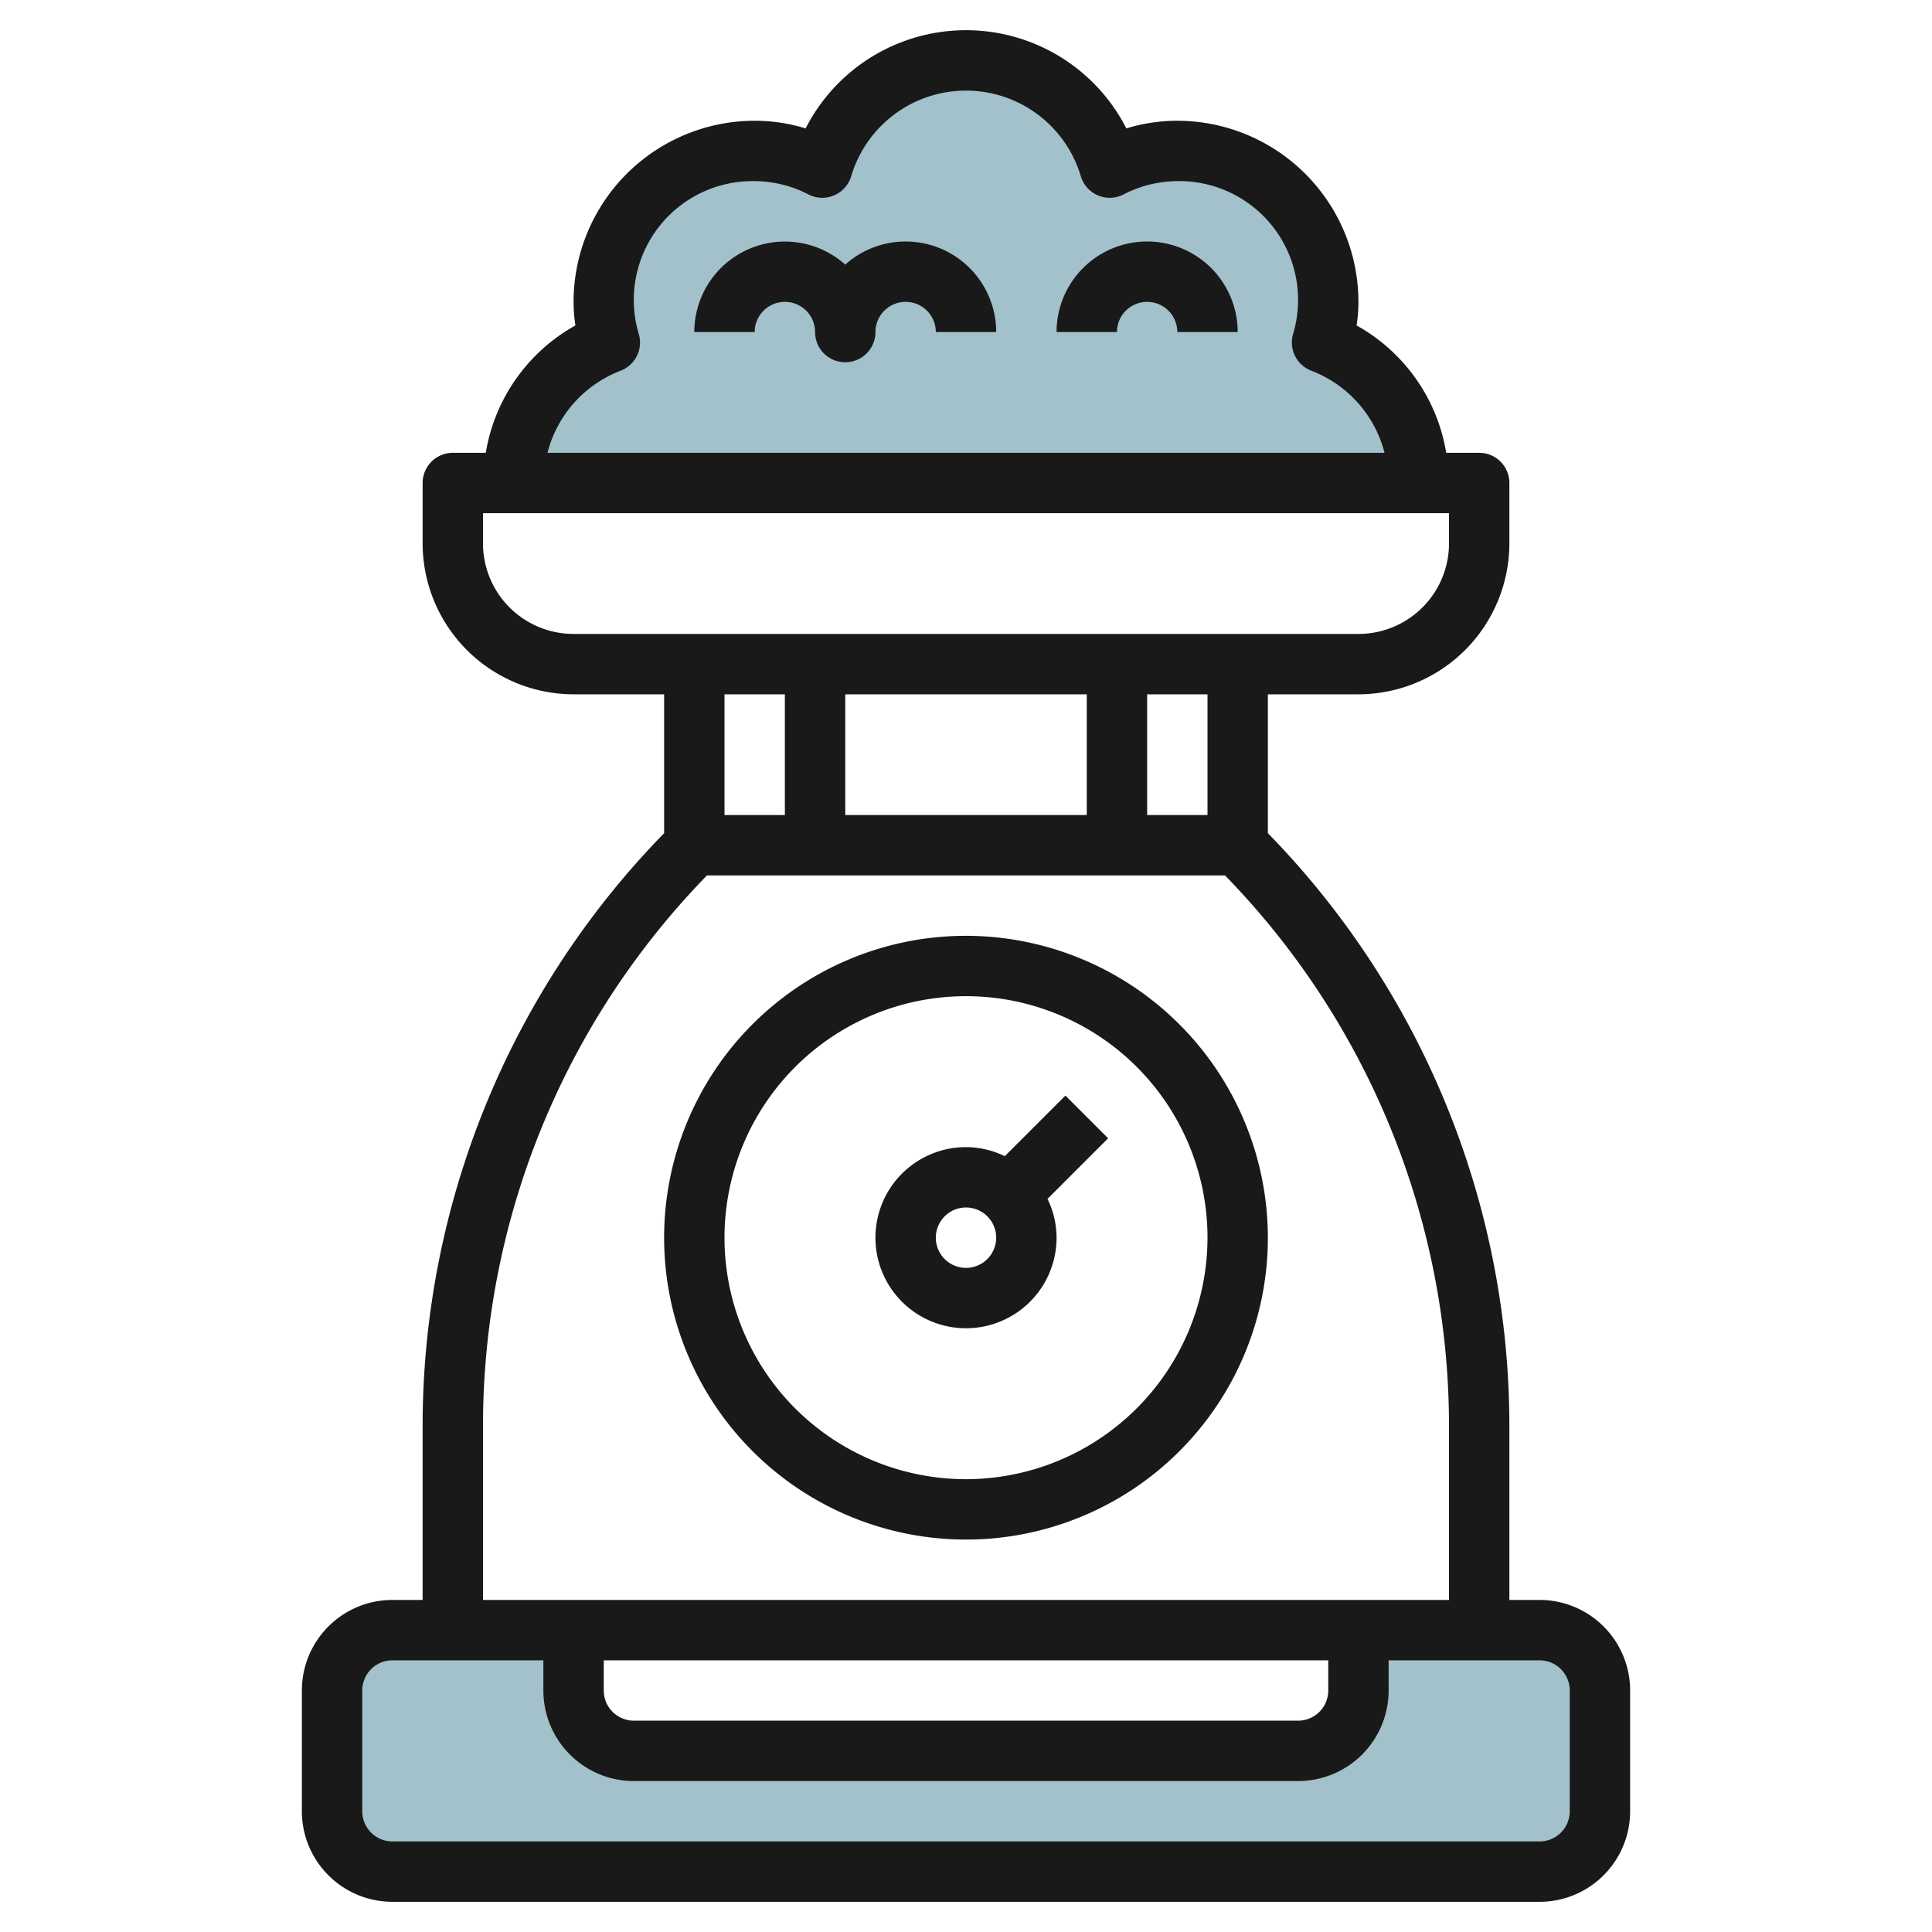
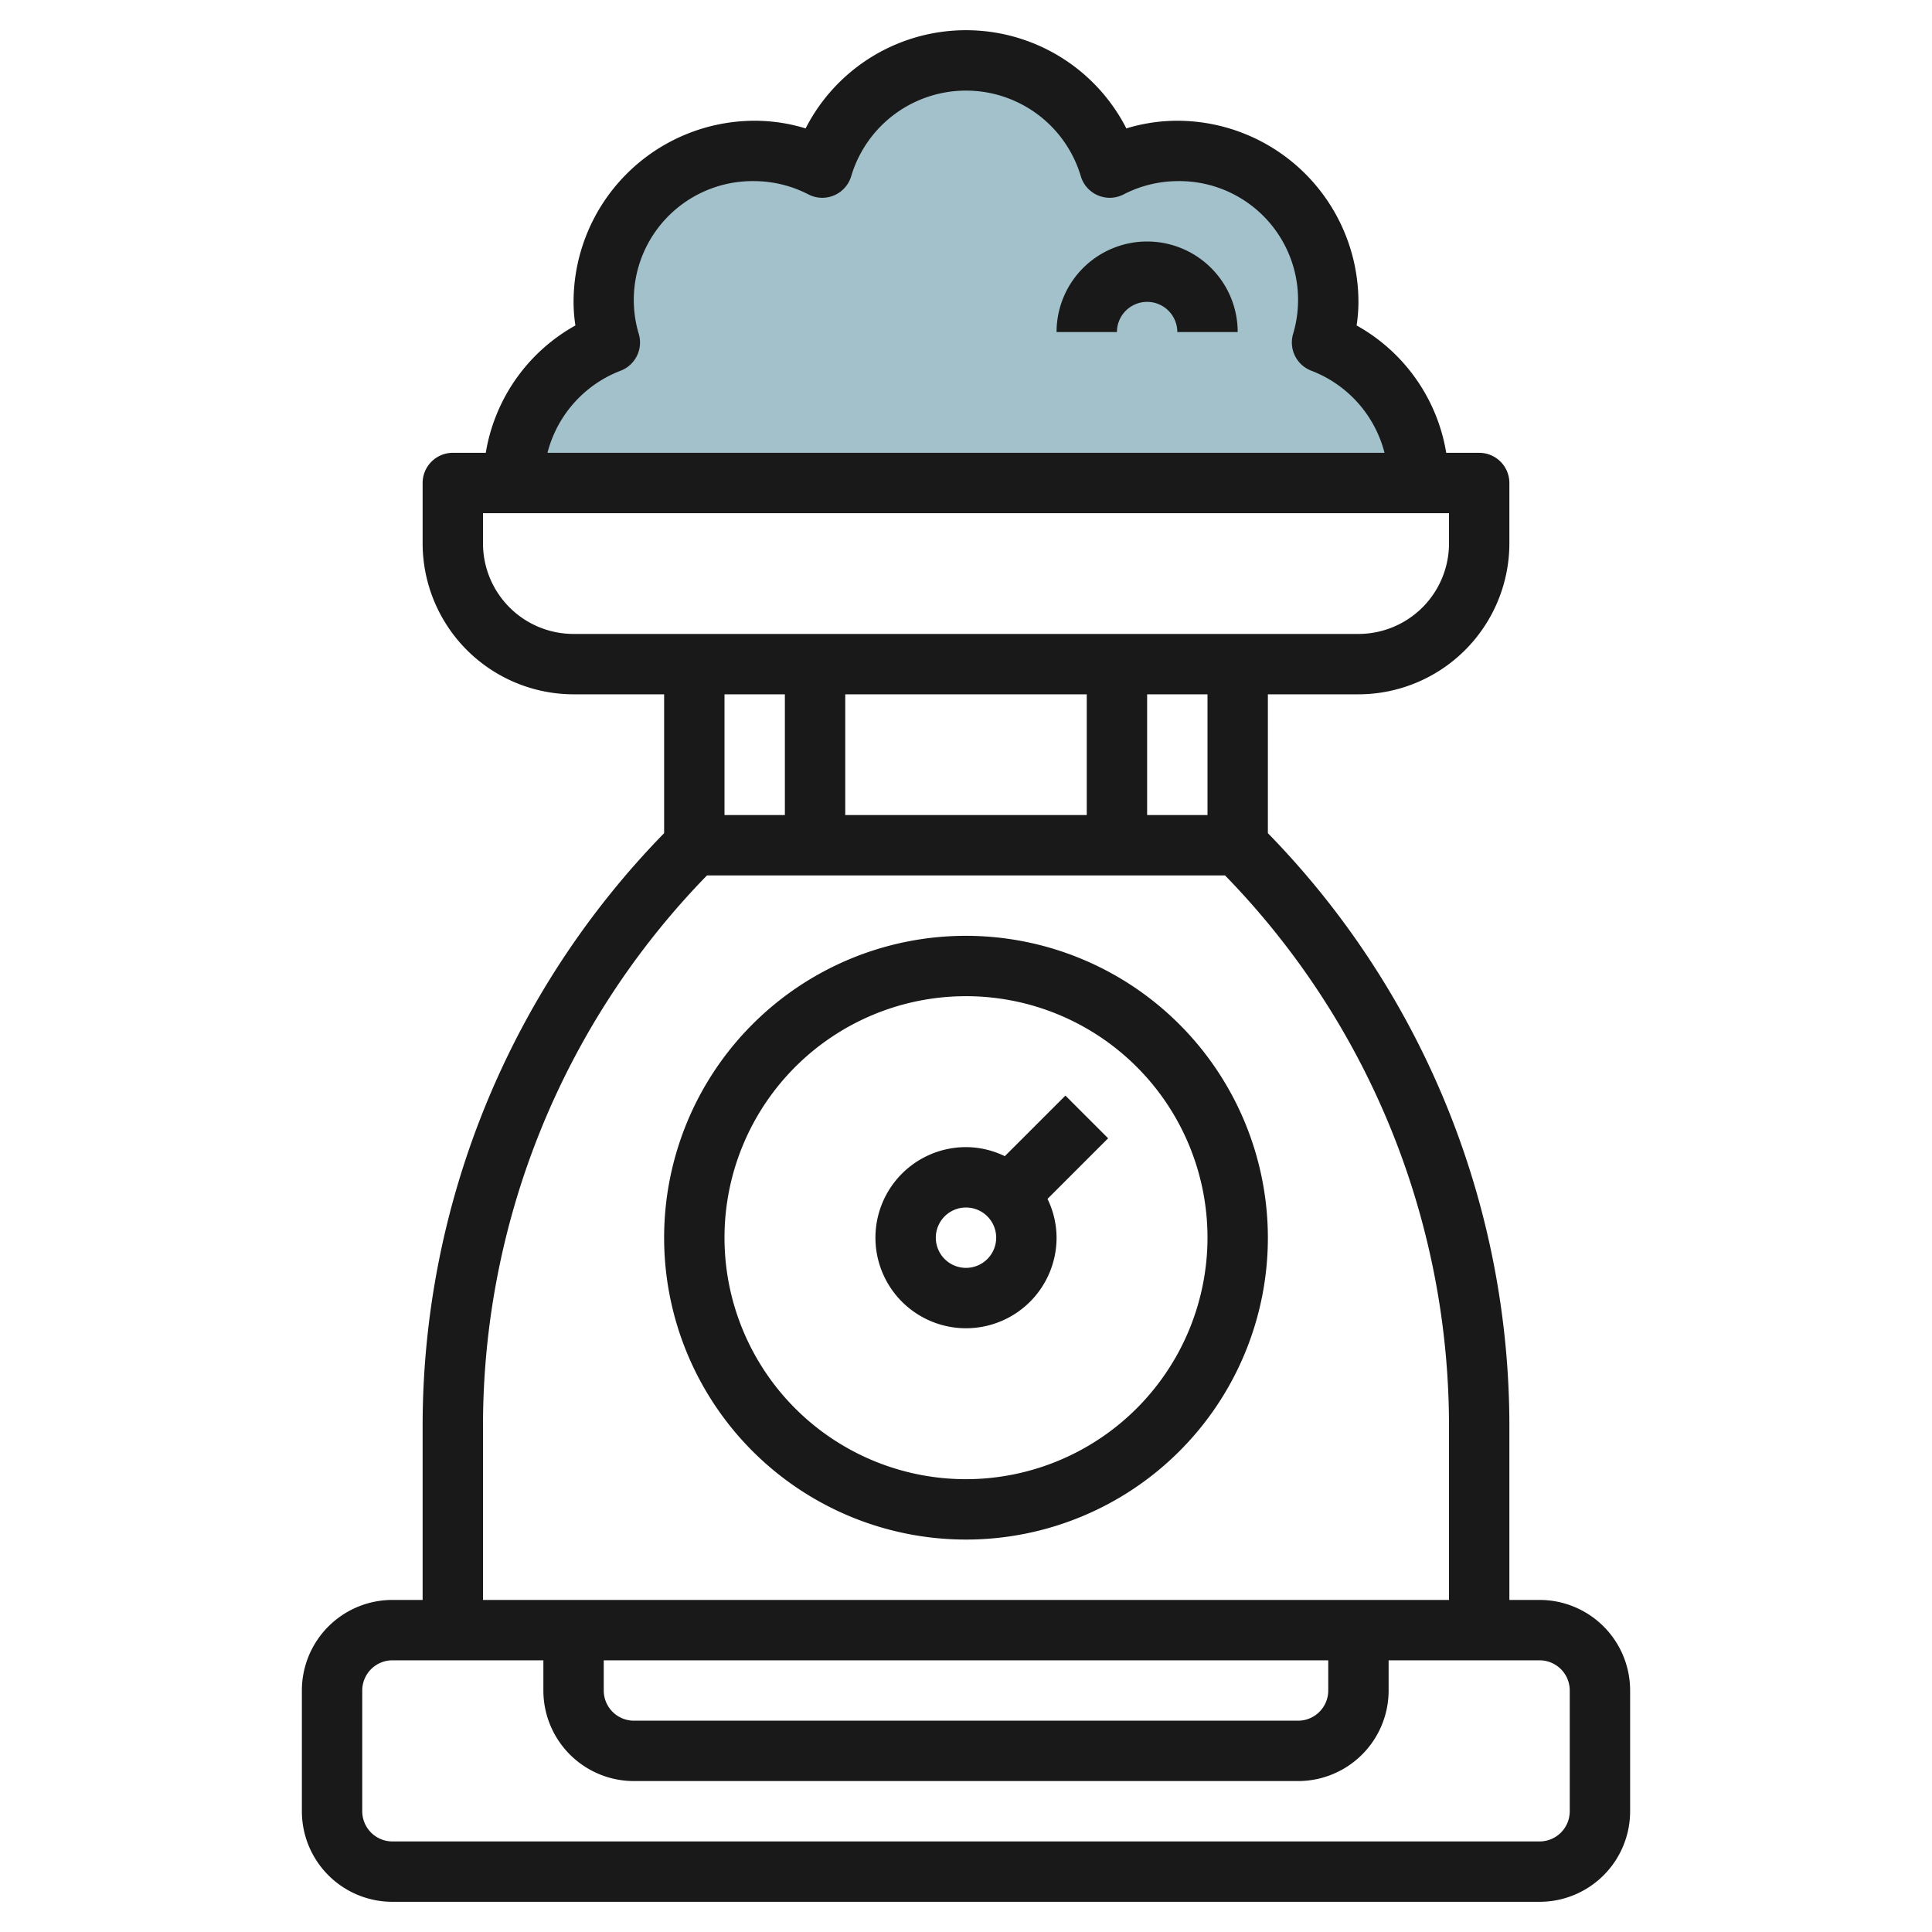
<svg xmlns="http://www.w3.org/2000/svg" id="Layer_3" height="512" viewBox="0 0 64 64" width="512" data-name="Layer 3">
  <path d="m47 16a4.99 4.99 0 0 0 -3.206-4.654 4.934 4.934 0 0 0 -4.794-6.346 4.934 4.934 0 0 0 -2.238.552 4.968 4.968 0 0 0 -9.524 0 4.934 4.934 0 0 0 -2.238-.552 4.934 4.934 0 0 0 -4.794 6.346 4.99 4.99 0 0 0 -3.206 4.654" fill="#a3c1ca" />
-   <path d="m51 54h-6v2a2 2 0 0 1 -2 2h-22a2 2 0 0 1 -2-2v-2h-6a2 2 0 0 0 -2 2v4a2 2 0 0 0 2 2h38a2 2 0 0 0 2-2v-4a2 2 0 0 0 -2-2z" fill="#a3c1ca" />
  <g fill="#191919">
    <path d="m51 53h-1v-5.687a28.116 28.116 0 0 0 -8-19.713v-4.6h3a5.006 5.006 0 0 0 5-5v-2a1 1 0 0 0 -1-1h-1.092a5.93 5.93 0 0 0 -2.969-4.219 5.128 5.128 0 0 0 .061-.781 6.006 6.006 0 0 0 -6-6 5.757 5.757 0 0 0 -1.688.254 5.964 5.964 0 0 0 -10.625 0 5.745 5.745 0 0 0 -1.687-.254 6.006 6.006 0 0 0 -6 6 5.128 5.128 0 0 0 .061.781 5.93 5.93 0 0 0 -2.969 4.219h-1.092a1 1 0 0 0 -1 1v2a5.006 5.006 0 0 0 5 5h3v4.6a28.116 28.116 0 0 0 -8 19.712v5.688h-1a3 3 0 0 0 -3 3v4a3 3 0 0 0 3 3h38a3 3 0 0 0 3-3v-4a3 3 0 0 0 -3-3zm-11-26h-2v-4h2zm-4-4v4h-8v-4zm-15.435-10.722a1 1 0 0 0 .6-1.2 3.935 3.935 0 0 1 3.835-5.078 3.932 3.932 0 0 1 1.787.444 1 1 0 0 0 1.408-.6 3.968 3.968 0 0 1 7.61 0 1 1 0 0 0 1.408.6 3.932 3.932 0 0 1 1.787-.444 3.935 3.935 0 0 1 3.831 5.077 1 1 0 0 0 .6 1.2 3.968 3.968 0 0 1 2.433 2.723h-27.728a3.968 3.968 0 0 1 2.429-2.722zm-4.565 5.722v-1h32v1a3 3 0 0 1 -3 3h-26a3 3 0 0 1 -3-3zm10 5v4h-2v-4zm-10 24.313a26.137 26.137 0 0 1 7.419-18.313h17.162a26.137 26.137 0 0 1 7.419 18.313v5.687h-32zm4 7.687h24v1a1 1 0 0 1 -1 1h-22a1 1 0 0 1 -1-1zm32 5a1 1 0 0 1 -1 1h-38a1 1 0 0 1 -1-1v-4a1 1 0 0 1 1-1h5v1a3 3 0 0 0 3 3h22a3 3 0 0 0 3-3v-1h5a1 1 0 0 1 1 1z" />
    <path d="m32 31a10 10 0 1 0 10 10 10.011 10.011 0 0 0 -10-10zm0 18a8 8 0 1 1 8-8 8.009 8.009 0 0 1 -8 8z" />
    <path d="m35.293 36.293-2.008 2.007a2.951 2.951 0 0 0 -1.285-.3 3 3 0 1 0 3 3 2.951 2.951 0 0 0 -.3-1.285l2.008-2.008zm-3.293 5.707a1 1 0 1 1 1-1 1 1 0 0 1 -1 1z" />
-     <path d="m30 8a2.987 2.987 0 0 0 -2 .766 3 3 0 0 0 -5 2.234h2a1 1 0 0 1 2 0 1 1 0 0 0 2 0 1 1 0 0 1 2 0h2a3 3 0 0 0 -3-3z" />
    <path d="m38 8a3 3 0 0 0 -3 3h2a1 1 0 0 1 2 0h2a3 3 0 0 0 -3-3z" />
  </g>
</svg>